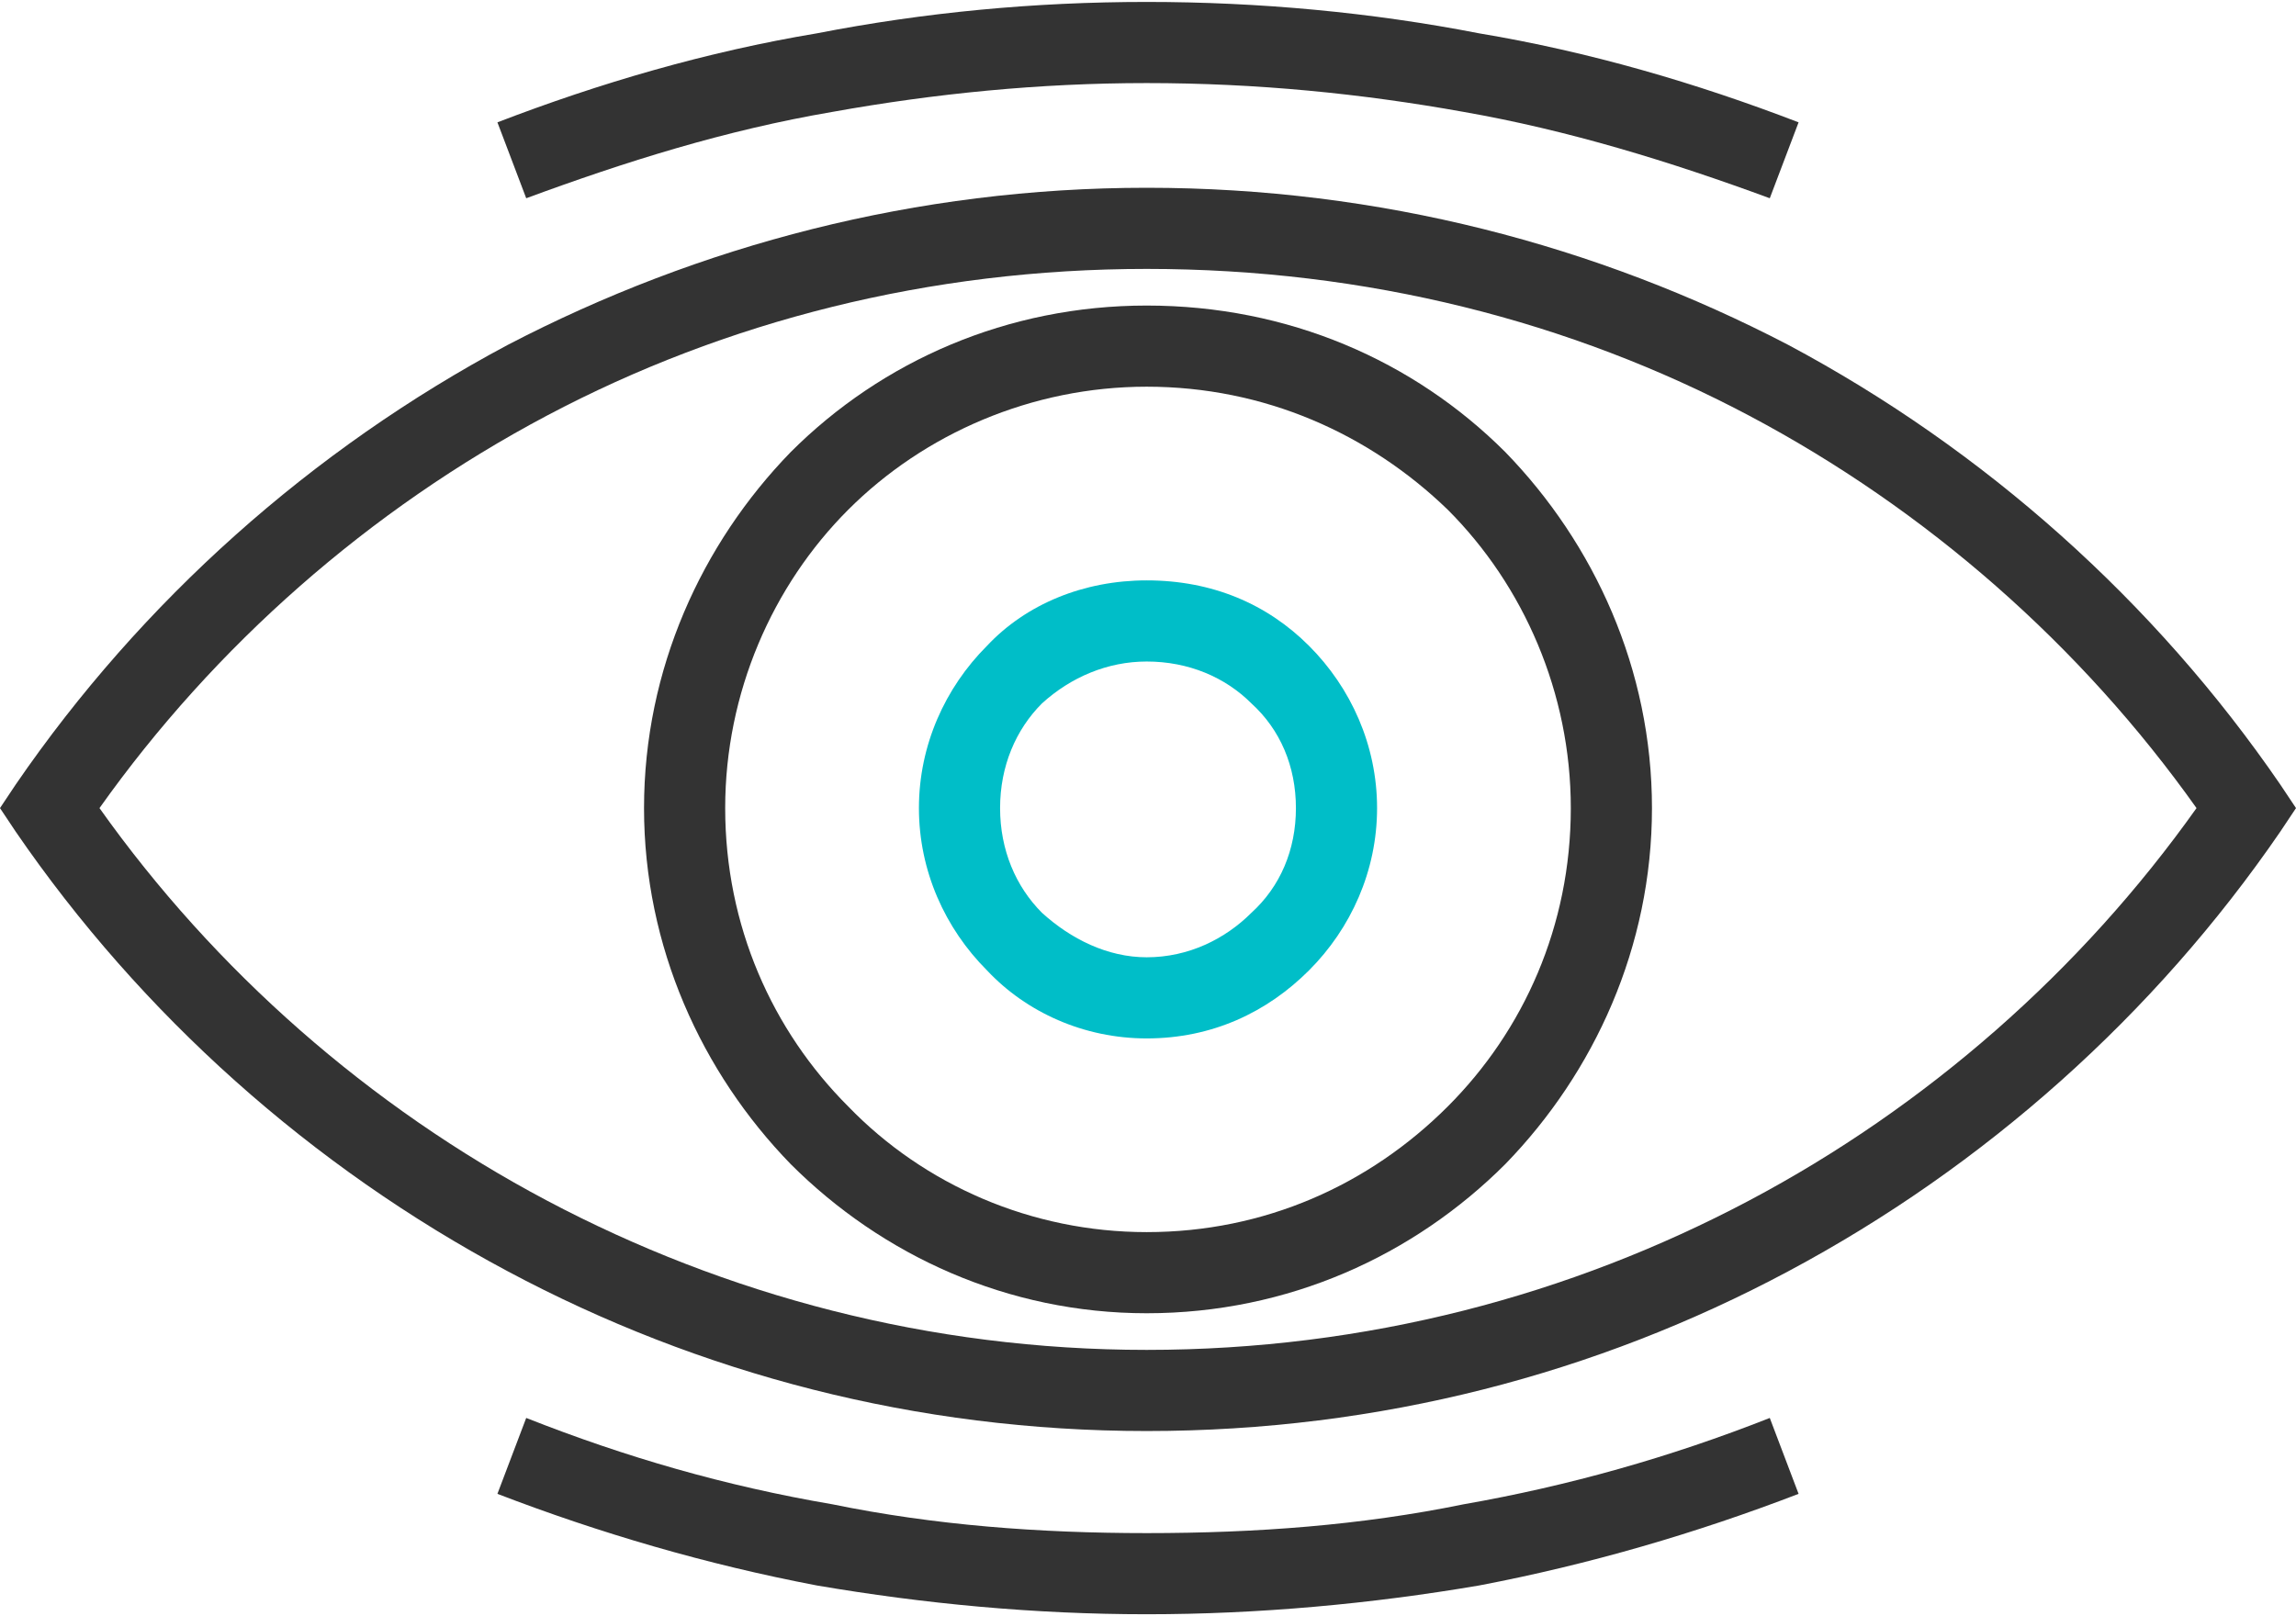
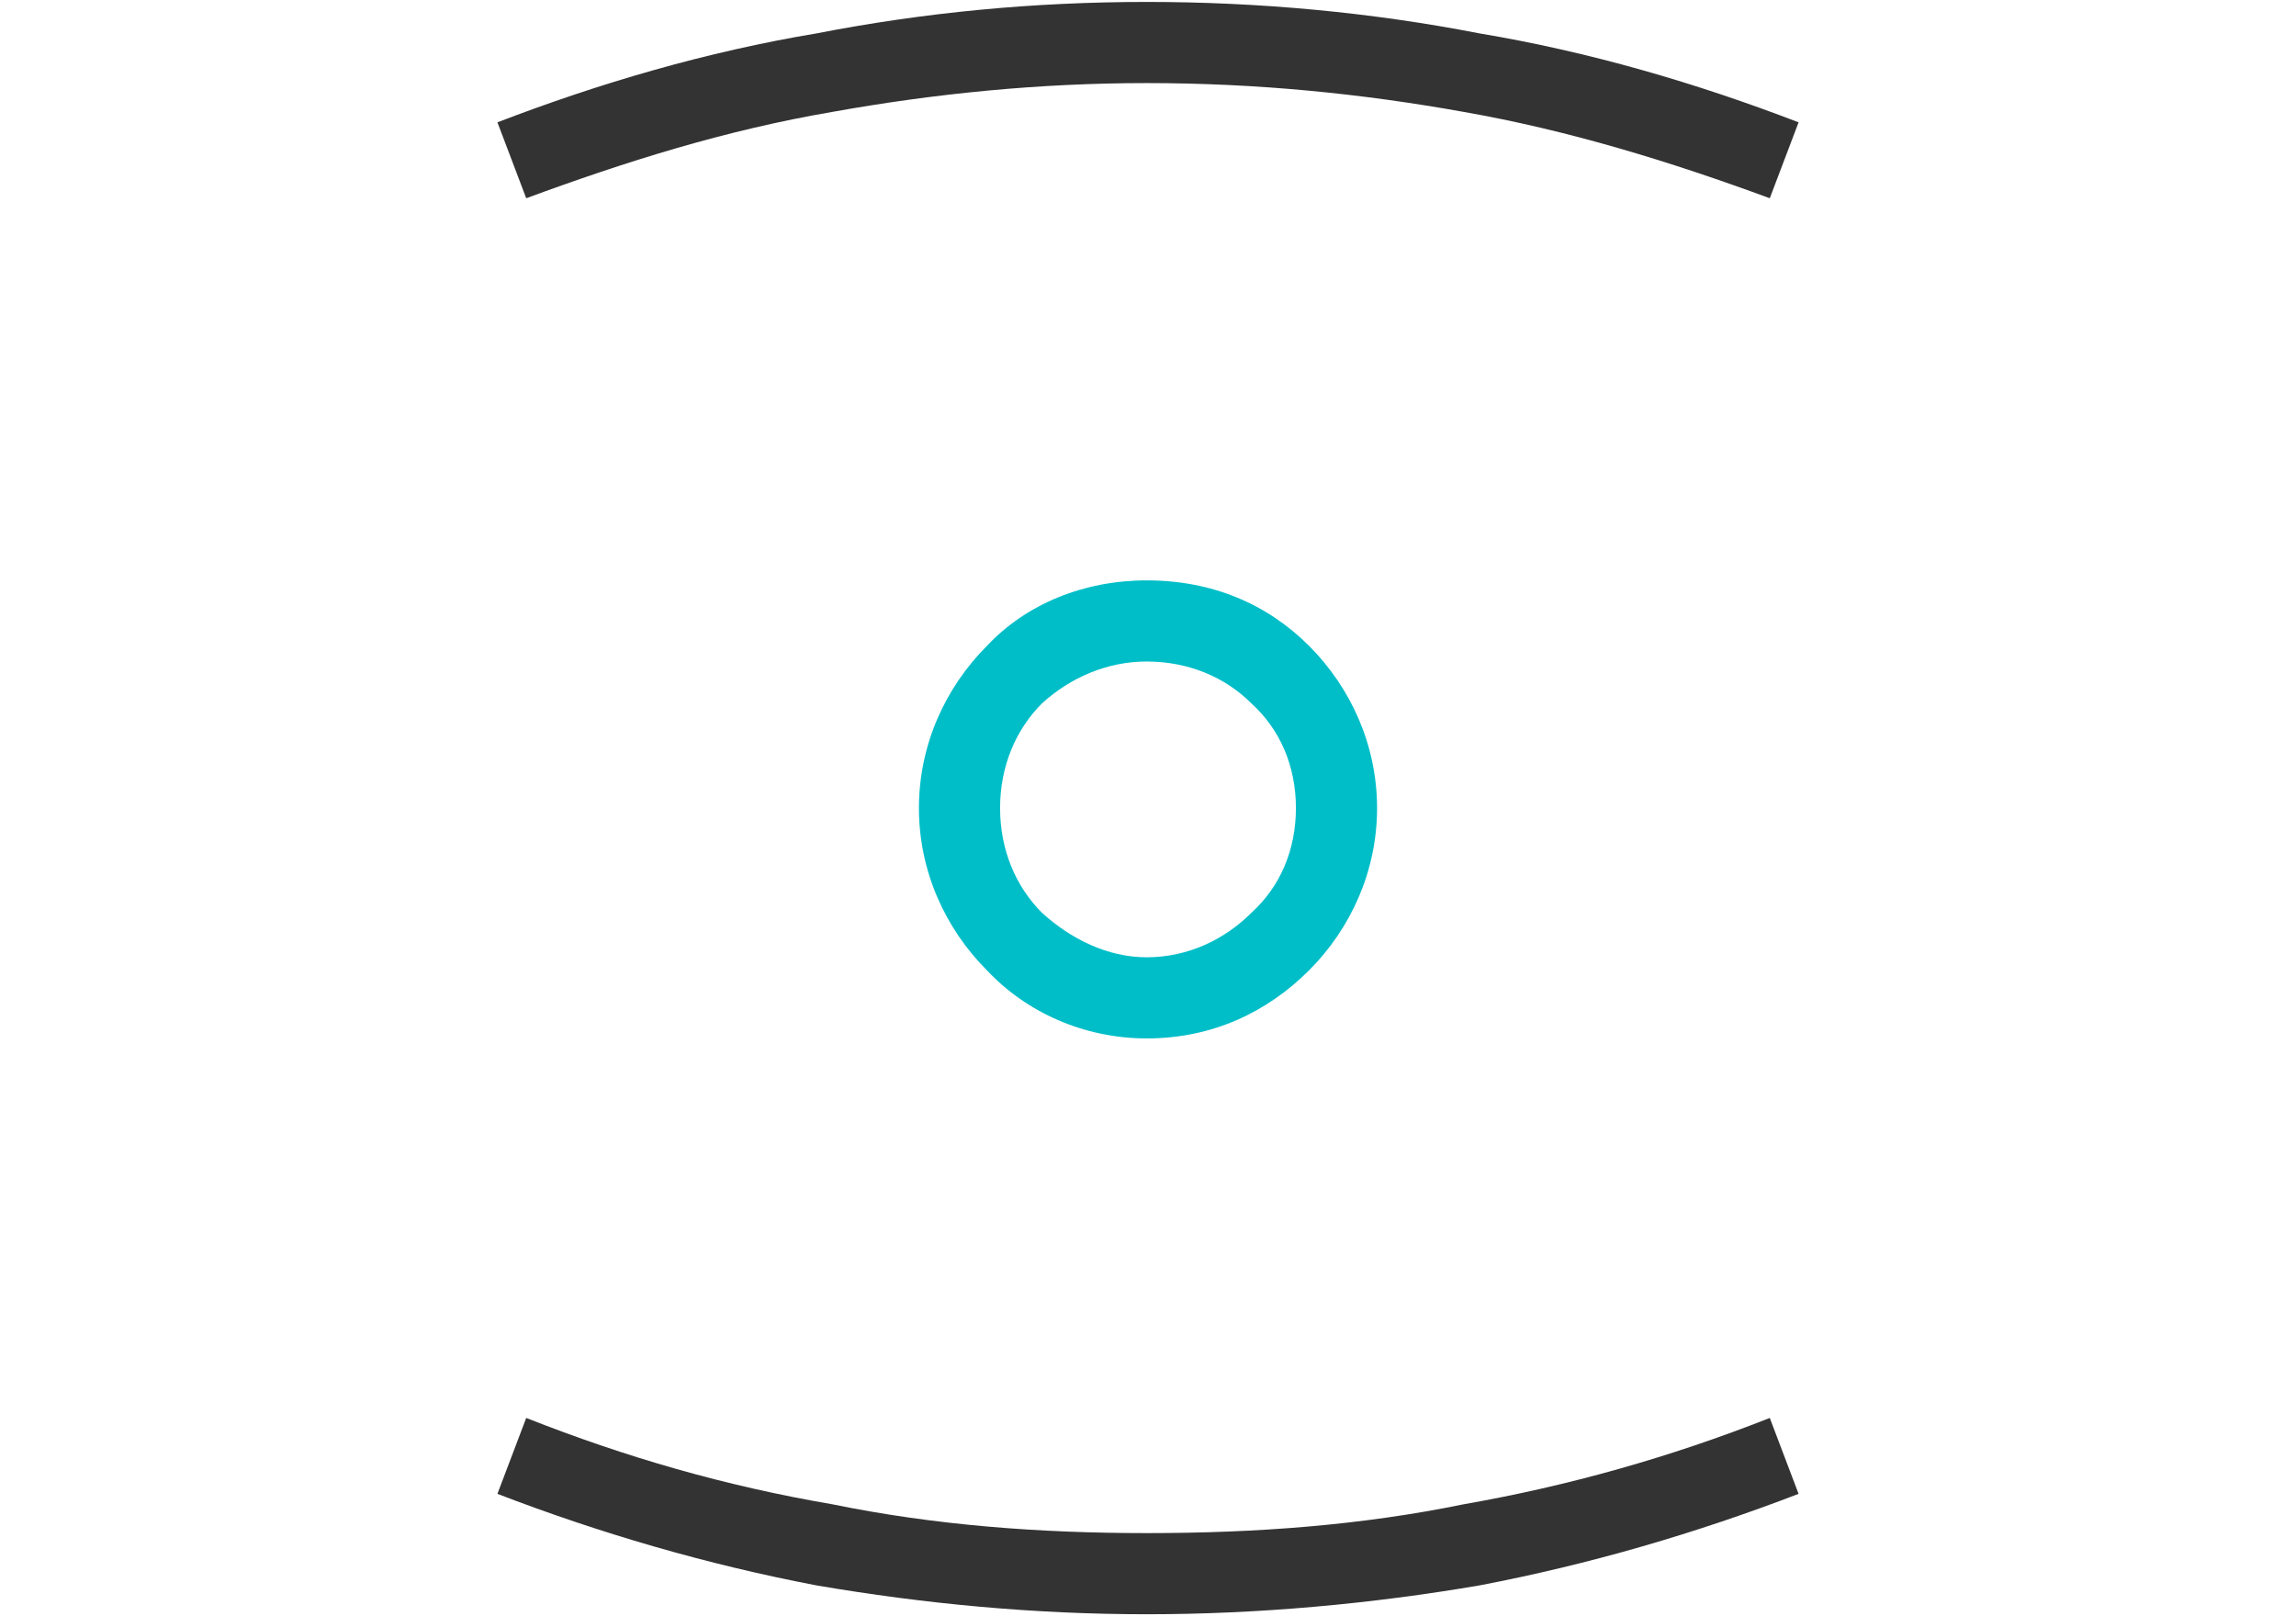
<svg xmlns="http://www.w3.org/2000/svg" xml:space="preserve" width="98px" height="69px" version="1.1" style="shape-rendering:geometricPrecision; text-rendering:geometricPrecision; image-rendering:optimizeQuality; fill-rule:evenodd; clip-rule:evenodd" viewBox="0 0 8.77 6.16">
  <defs>
    <style type="text/css"> .fil1 {fill:#00BEC8;fill-rule:nonzero} .fil0 {fill:#333333;fill-rule:nonzero} </style>
  </defs>
  <g id="Layer_x0020_1">
    <g id="_1817497507984">
-       <path class="fil0" d="M8.39 3.08c-0.44,-0.62 -1.03,-1.14 -1.71,-1.5 -0.68,-0.36 -1.46,-0.56 -2.3,-0.56 -0.83,0 -1.61,0.2 -2.29,0.56 -0.68,0.36 -1.27,0.88 -1.71,1.5 0.44,0.62 1.03,1.14 1.71,1.5 0.68,0.36 1.46,0.57 2.29,0.57 0.84,0 1.62,-0.21 2.3,-0.57 0.68,-0.36 1.27,-0.88 1.71,-1.5zm-1.56 -1.77c0.75,0.4 1.4,0.98 1.88,1.68l0.06 0.09 -0.06 0.09c-0.48,0.7 -1.13,1.28 -1.88,1.68 -0.73,0.39 -1.56,0.61 -2.45,0.61 -0.88,0 -1.71,-0.22 -2.44,-0.61 -0.75,-0.4 -1.4,-0.98 -1.88,-1.68l-0.06 -0.09 0.06 -0.09c0.48,-0.7 1.13,-1.28 1.88,-1.68 0.73,-0.38 1.56,-0.6 2.44,-0.6 0.89,0 1.72,0.22 2.45,0.6z" />
-       <path class="fil0" d="M4.38 1.16c0.54,0 1.02,0.21 1.37,0.56 0.34,0.35 0.56,0.83 0.56,1.36 0,0.53 -0.22,1.01 -0.56,1.36 -0.35,0.35 -0.83,0.57 -1.37,0.57 -0.53,0 -1.01,-0.22 -1.36,-0.57 -0.34,-0.35 -0.56,-0.83 -0.56,-1.36 0,-0.53 0.22,-1.01 0.56,-1.36 0.35,-0.35 0.83,-0.56 1.36,-0.56zm1.15 0.78c-0.3,-0.29 -0.7,-0.47 -1.15,-0.47 -0.44,0 -0.85,0.18 -1.14,0.47 -0.29,0.29 -0.47,0.7 -0.47,1.14 0,0.45 0.18,0.85 0.47,1.14 0.29,0.3 0.7,0.48 1.14,0.48 0.45,0 0.85,-0.18 1.15,-0.48 0.29,-0.29 0.47,-0.69 0.47,-1.14 0,-0.44 -0.18,-0.85 -0.47,-1.14z" />
      <path class="fil1" d="M4.38 2.21c0.25,0 0.46,0.09 0.62,0.25 0.16,0.16 0.26,0.38 0.26,0.62 0,0.24 -0.1,0.46 -0.26,0.62 -0.16,0.16 -0.37,0.26 -0.62,0.26 -0.24,0 -0.46,-0.1 -0.61,-0.26 -0.16,-0.16 -0.26,-0.38 -0.26,-0.62 0,-0.24 0.1,-0.46 0.26,-0.62 0.15,-0.16 0.37,-0.25 0.61,-0.25zm0.4 0.47c-0.1,-0.1 -0.24,-0.16 -0.4,-0.16 -0.15,0 -0.29,0.06 -0.4,0.16 -0.1,0.1 -0.16,0.24 -0.16,0.4 0,0.16 0.06,0.3 0.16,0.4 0.11,0.1 0.25,0.17 0.4,0.17 0.16,0 0.3,-0.07 0.4,-0.17 0.11,-0.1 0.17,-0.24 0.17,-0.4 0,-0.16 -0.06,-0.3 -0.17,-0.4z" />
      <path class="fil0" d="M2.01 5.41c0.38,0.15 0.76,0.26 1.17,0.33 0.39,0.08 0.79,0.11 1.2,0.11 0.42,0 0.82,-0.03 1.21,-0.11 0.4,-0.07 0.79,-0.18 1.17,-0.33l0.11 0.29c-0.39,0.15 -0.8,0.27 -1.22,0.35 -0.41,0.07 -0.84,0.11 -1.27,0.11 -0.43,0 -0.85,-0.04 -1.26,-0.11 -0.42,-0.08 -0.83,-0.2 -1.22,-0.35l0.11 -0.29z" />
      <path class="fil0" d="M6.76 0.75c-0.38,-0.14 -0.77,-0.26 -1.17,-0.33 -0.39,-0.07 -0.79,-0.11 -1.21,-0.11 -0.41,0 -0.81,0.04 -1.2,0.11 -0.41,0.07 -0.79,0.19 -1.17,0.33l-0.11 -0.29c0.39,-0.15 0.8,-0.27 1.22,-0.34 0.41,-0.08 0.83,-0.12 1.26,-0.12 0.43,0 0.86,0.04 1.27,0.12 0.42,0.07 0.83,0.19 1.22,0.34l-0.11 0.29z" />
    </g>
  </g>
</svg>